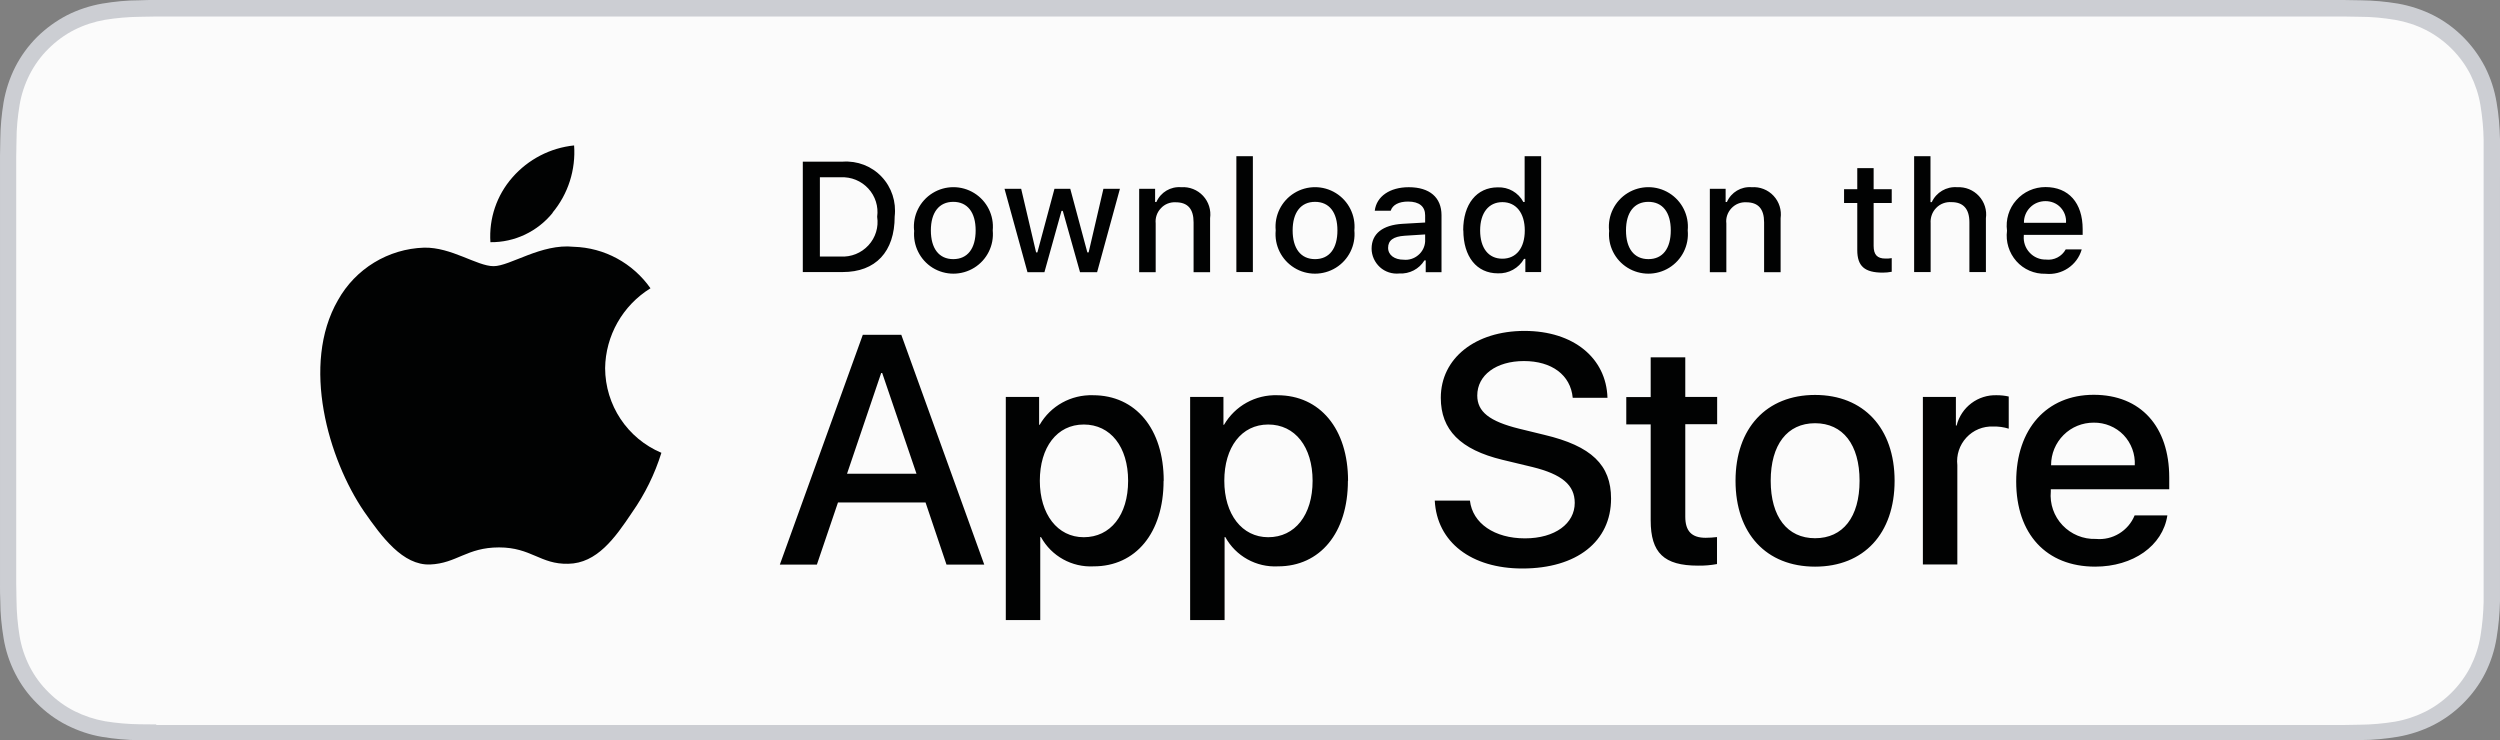
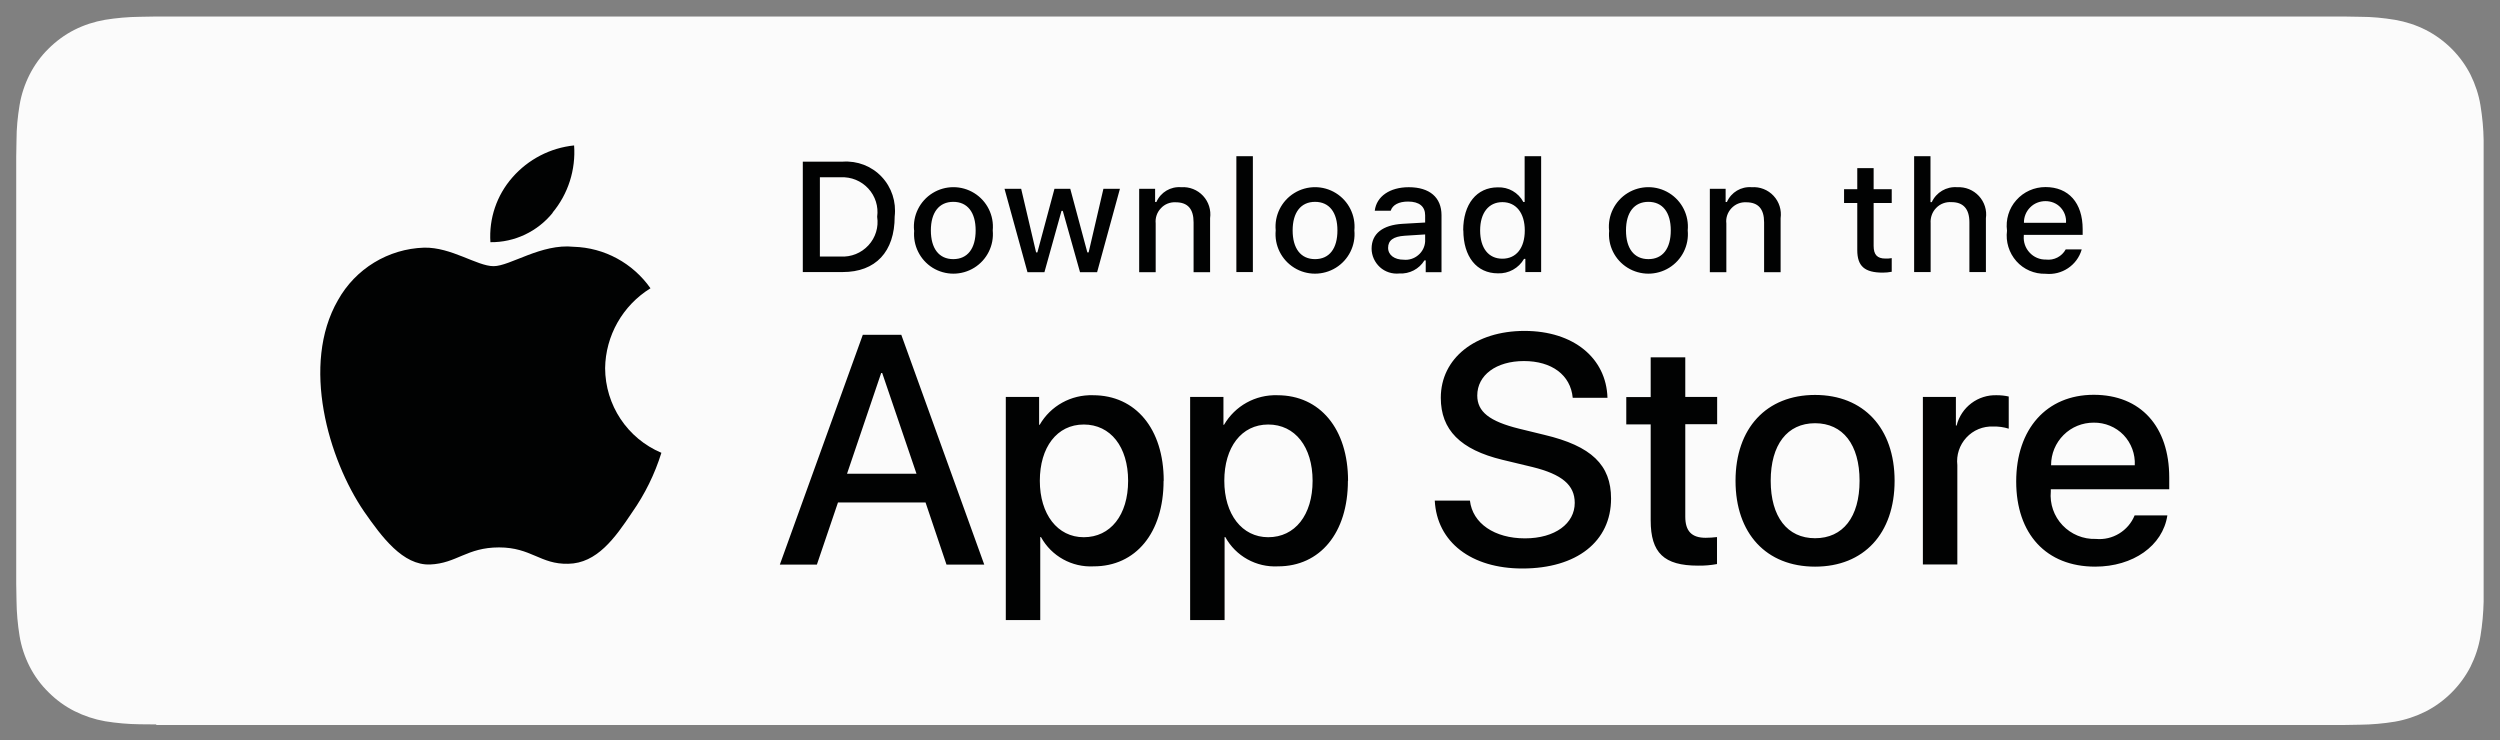
<svg xmlns="http://www.w3.org/2000/svg" id="katman_2" data-name="katman 2" viewBox="0 0 174.14 51.58">
  <rect x="0" y="0" width="174.14" height="51.58" fill="#808080" stroke="none" />
  <defs>
    <style>      .cls-1 {        fill: #fbfbfb;      }      .cls-1, .cls-2, .cls-3 {        stroke-width: 0px;      }      .cls-2 {        fill: #010202;      }      .cls-3 {        fill: #ccced3;      }    </style>
  </defs>
  <g id="katman_1" data-name="katman 1">
    <g>
-       <path class="cls-3" d="M142.02,0H12.3c-.47,0-.94,0-1.41,0-.4,0-.79,0-1.19.02-.87,0-1.73.09-2.58.23-.85.15-1.68.42-2.45.81-.77.4-1.47.91-2.09,1.52-.61.61-1.13,1.32-1.52,2.09-.39.77-.66,1.6-.81,2.45-.14.85-.22,1.71-.23,2.58-.01.4-.02.79-.02,1.19v29.8c0,.4,0,.79.02,1.19,0,.86.09,1.73.23,2.58.14.85.41,1.68.81,2.46.39.77.9,1.47,1.52,2.08.61.61,1.31,1.13,2.09,1.52s1.6.67,2.45.81c.85.14,1.72.22,2.58.23.4,0,.79.01,1.19.01.47,0,.94,0,1.41,0h149.56c.46,0,.93,0,1.4,0,.39,0,.8,0,1.19-.02.86,0,1.73-.09,2.58-.23.86-.15,1.68-.42,2.46-.81.77-.39,1.48-.91,2.09-1.52.61-.61,1.13-1.31,1.52-2.08.39-.77.66-1.6.8-2.46.14-.85.22-1.71.24-2.58,0-.4,0-.79,0-1.19,0-.47,0-.93,0-1.41V12.3c0-.47,0-.94,0-1.41,0-.4,0-.79,0-1.19-.02-.86-.09-1.73-.24-2.58-.14-.85-.41-1.68-.8-2.45-.8-1.55-2.06-2.82-3.61-3.61-.78-.39-1.61-.66-2.46-.81-.85-.14-1.71-.22-2.58-.23-.39,0-.8-.02-1.19-.02-.46,0-.93,0-1.4,0h-19.83Z" />
      <path class="cls-1" d="M10.89,50.46c-.39,0-.78,0-1.16-.01-.81-.01-1.61-.08-2.41-.21-.74-.13-1.46-.37-2.14-.71-.67-.34-1.27-.78-1.8-1.31-.54-.53-.98-1.13-1.32-1.8-.34-.67-.58-1.39-.7-2.14-.13-.8-.2-1.61-.21-2.42,0-.27-.02-1.18-.02-1.18V10.9s.01-.89.02-1.15c0-.81.08-1.62.21-2.41.12-.74.36-1.47.7-2.14.34-.67.78-1.28,1.31-1.8.53-.53,1.14-.98,1.81-1.32.67-.34,1.39-.57,2.13-.7.8-.13,1.61-.2,2.42-.21l1.16-.02h152.35l1.18.02c.8,0,1.61.08,2.4.21.75.13,1.47.36,2.16.71,1.34.69,2.43,1.78,3.11,3.12.33.67.57,1.39.69,2.13.13.81.21,1.62.22,2.43,0,.36,0,.76,0,1.15,0,.48,0,.94,0,1.41v26.99c0,.47,0,.92,0,1.39,0,.42,0,.8,0,1.2-.02.8-.09,1.6-.22,2.39-.12.75-.36,1.47-.7,2.15-.34.66-.78,1.26-1.31,1.79-.53.53-1.14.98-1.81,1.32-.68.34-1.4.58-2.15.71-.8.13-1.6.2-2.41.21-.38,0-.77.02-1.16.02h-1.4s-150.96,0-150.96,0h0Z" />
      <g>
        <path class="cls-2" d="M42.15,25.65c.03-2.27,1.22-4.37,3.16-5.57-1.23-1.75-3.21-2.83-5.35-2.89-2.25-.24-4.43,1.35-5.58,1.35s-2.94-1.33-4.84-1.29c-2.5.08-4.78,1.47-6,3.66-2.59,4.49-.66,11.09,1.82,14.72,1.24,1.78,2.7,3.76,4.6,3.69,1.86-.08,2.55-1.19,4.8-1.19s2.88,1.19,4.82,1.14c1.99-.03,3.25-1.78,4.45-3.58.89-1.27,1.58-2.67,2.04-4.15-2.37-1-3.91-3.32-3.92-5.9ZM38.49,14.81c1.09-1.31,1.62-2.99,1.5-4.68-1.66.17-3.2.97-4.3,2.23-1.09,1.24-1.64,2.86-1.53,4.51,1.68.02,3.28-.74,4.34-2.05h0Z" />
        <path class="cls-2" d="M64.47,35h-6.1l-1.47,4.33h-2.58l5.78-16.01h2.68l5.78,16.01h-2.63l-1.46-4.33ZM59,33h4.84l-2.39-7.02h-.07s-2.38,7.02-2.38,7.02ZM81.05,33.49c0,3.63-1.94,5.96-4.87,5.96-1.51.08-2.94-.71-3.67-2.04h-.05v5.78h-2.4v-15.54h2.32v1.94h.04c.76-1.32,2.19-2.11,3.72-2.06,2.96,0,4.92,2.34,4.92,5.96h0ZM78.58,33.49c0-2.36-1.22-3.92-3.09-3.92s-3.06,1.59-3.06,3.92,1.23,3.93,3.06,3.93c1.86,0,3.09-1.54,3.09-3.93h0ZM93.89,33.49c0,3.63-1.94,5.96-4.87,5.96-1.51.08-2.94-.71-3.67-2.04h-.05v5.78h-2.4v-15.54h2.32v1.94h.04c.77-1.32,2.19-2.11,3.72-2.06,2.96,0,4.92,2.34,4.92,5.96h0ZM91.43,33.49c0-2.36-1.22-3.92-3.09-3.92s-3.06,1.59-3.06,3.92,1.23,3.93,3.06,3.93c1.86,0,3.09-1.54,3.09-3.93h0ZM102.39,34.87c.18,1.59,1.72,2.63,3.83,2.63s3.47-1.04,3.47-2.47c0-1.24-.88-1.99-2.95-2.5l-2.08-.5c-2.94-.71-4.3-2.09-4.3-4.32,0-2.76,2.41-4.66,5.83-4.66s5.7,1.9,5.78,4.66h-2.42c-.15-1.6-1.47-2.56-3.4-2.56s-3.25.98-3.25,2.4c0,1.13.85,1.8,2.91,2.31l1.76.43c3.29.78,4.65,2.1,4.65,4.44,0,2.99-2.39,4.87-6.18,4.87-3.55,0-5.95-1.83-6.1-4.73,0,0,2.46,0,2.46,0ZM117.39,24.89v2.76h2.22v1.9h-2.22v6.44c0,1,.44,1.47,1.42,1.47.26,0,.53-.02.79-.05v1.88c-.44.08-.88.12-1.33.11-2.36,0-3.29-.89-3.29-3.15v-6.69h-1.7v-1.9h1.7v-2.77h2.41ZM120.89,33.49c0-3.67,2.16-5.98,5.54-5.98s5.54,2.31,5.54,5.98-2.14,5.98-5.54,5.98c-3.39,0-5.54-2.3-5.54-5.98ZM129.53,33.49c0-2.52-1.16-4.01-3.1-4.01s-3.09,1.5-3.09,4.01,1.16,4,3.09,4c1.94,0,3.1-1.47,3.1-4h0ZM133.95,27.65h2.29v1.99h.05c.32-1.28,1.49-2.16,2.81-2.11.28,0,.55.03.82.09v2.24c-.35-.11-.71-.16-1.08-.15-.71-.03-1.39.25-1.87.77s-.71,1.22-.63,1.92v6.92h-2.4v-11.67h0ZM150.97,35.9c-.32,2.12-2.39,3.57-5.03,3.57-3.4,0-5.5-2.27-5.5-5.93s2.12-6.04,5.4-6.04,5.26,2.22,5.26,5.76v.82h-8.25v.15c-.08.87.22,1.73.82,2.36.6.63,1.44.98,2.32.95,1.16.11,2.26-.56,2.7-1.64h2.27ZM142.86,32.41h5.84c.04-.78-.24-1.54-.78-2.11-.54-.56-1.3-.87-2.08-.86-.79,0-1.54.3-2.1.86-.56.56-.87,1.31-.87,2.1Z" />
      </g>
      <path class="cls-2" d="M58.7,11.26c1.02-.07,2.01.31,2.71,1.05.7.74,1.03,1.75.91,2.77,0,2.46-1.33,3.87-3.62,3.87h-2.78v-7.69h2.78ZM57.11,17.87h1.45c.73.04,1.43-.24,1.93-.78s.72-1.27.61-1.99c.1-.72-.13-1.44-.62-1.97s-1.19-.82-1.92-.78h-1.45v5.52ZM63.67,16.05c-.1-1.04.4-2.05,1.29-2.6.89-.55,2.01-.55,2.9,0,.89.55,1.39,1.56,1.29,2.6.1,1.04-.4,2.05-1.29,2.6-.89.55-2.01.55-2.9,0-.88-.55-1.38-1.56-1.28-2.6ZM67.96,16.05c0-1.26-.57-1.99-1.56-1.99s-1.56.74-1.56,1.99.56,2,1.56,2,1.56-.74,1.56-2ZM76.42,18.96h-1.19l-1.2-4.27h-.09l-1.19,4.27h-1.18l-1.6-5.81h1.16l1.04,4.43h.09l1.19-4.43h1.1l1.19,4.43h.09l1.03-4.43h1.15l-1.59,5.81ZM79.36,13.15h1.1v.92h.09c.3-.68.99-1.09,1.73-1.03.57-.04,1.13.18,1.52.6.39.42.57.99.49,1.56v3.76h-1.15v-3.47c0-.93-.4-1.4-1.25-1.4-.39-.02-.77.13-1.03.42-.27.28-.4.67-.36,1.05v3.4h-1.15v-5.8h0ZM86.12,10.88h1.15v8.07h-1.15v-8.07ZM88.86,16.05c-.1-1.04.4-2.05,1.29-2.6.89-.55,2.01-.55,2.9,0,.89.55,1.39,1.56,1.29,2.6.1,1.04-.4,2.05-1.29,2.6-.89.55-2.02.55-2.9,0-.89-.55-1.39-1.56-1.29-2.6ZM93.16,16.05c0-1.26-.57-1.99-1.56-1.99s-1.56.74-1.56,1.99.56,2,1.56,2,1.56-.74,1.56-2ZM95.54,17.32c0-1.05.78-1.65,2.16-1.73l1.57-.09v-.5c0-.61-.4-.96-1.19-.96-.64,0-1.08.23-1.21.64h-1.11c.12-1,1.05-1.64,2.37-1.64,1.46,0,2.28.72,2.28,1.95v3.97h-1.1v-.82h-.09c-.37.6-1.04.95-1.75.91-.49.05-.99-.11-1.35-.44-.36-.33-.58-.8-.58-1.3ZM99.27,16.82v-.49l-1.42.09c-.8.05-1.16.33-1.16.84s.45.83,1.08.83c.37.04.74-.08,1.02-.32.29-.24.46-.59.48-.95h0ZM101.92,16.05c0-1.84.94-3,2.41-3,.74-.03,1.43.36,1.78,1.02h.09v-3.19h1.15v8.07h-1.1v-.92h-.09c-.37.65-1.08,1.04-1.82,1.01-1.48,0-2.41-1.16-2.41-3ZM103.1,16.05c0,1.23.58,1.97,1.55,1.97s1.56-.75,1.56-1.97-.61-1.97-1.56-1.97-1.55.74-1.55,1.97ZM112.08,16.05c-.1-1.04.4-2.05,1.29-2.6.89-.55,2.01-.55,2.9,0,.89.55,1.39,1.56,1.29,2.6.1,1.04-.4,2.05-1.29,2.6-.89.55-2.01.55-2.9,0-.89-.55-1.39-1.56-1.28-2.6ZM116.38,16.05c0-1.26-.57-1.99-1.56-1.99s-1.56.74-1.56,1.99.56,2,1.56,2,1.56-.74,1.56-2ZM119.1,13.15h1.1v.92h.09c.3-.68.99-1.09,1.73-1.03.57-.04,1.13.18,1.52.6.39.42.57.99.49,1.56v3.76h-1.15v-3.47c0-.93-.4-1.4-1.25-1.4-.39-.02-.76.13-1.03.42-.26.28-.4.67-.35,1.05v3.4h-1.15v-5.8h0ZM130.51,11.71v1.47h1.26v.96h-1.26v2.99c0,.61.25.88.82.88.15,0,.29,0,.44-.03v.95c-.21.04-.41.06-.62.06-1.27,0-1.78-.45-1.78-1.57v-3.28h-.92v-.96h.92v-1.47h1.15ZM133.33,10.88h1.14v3.2h.09c.31-.68,1.02-1.1,1.77-1.04.57-.03,1.12.19,1.51.61.39.42.57.99.49,1.55v3.75h-1.15v-3.47c0-.93-.43-1.4-1.24-1.4-.4-.03-.79.11-1.07.4-.28.28-.42.68-.39,1.08v3.39h-1.15v-8.07h0ZM145,17.39c-.32,1.09-1.38,1.8-2.52,1.68-.77.02-1.52-.3-2.03-.88s-.75-1.35-.65-2.12c-.1-.77.13-1.55.65-2.13.51-.58,1.25-.91,2.03-.91,1.61,0,2.59,1.1,2.59,2.93v.4h-4.1v.06c-.04.43.11.86.4,1.17.29.32.71.5,1.14.49.56.07,1.11-.21,1.38-.71h1.1ZM140.98,15.52h2.93c.03-.4-.11-.78-.38-1.07-.27-.29-.65-.44-1.05-.44-.4,0-.79.15-1.07.44-.28.28-.44.67-.43,1.07Z" />
    </g>
  </g>
</svg>